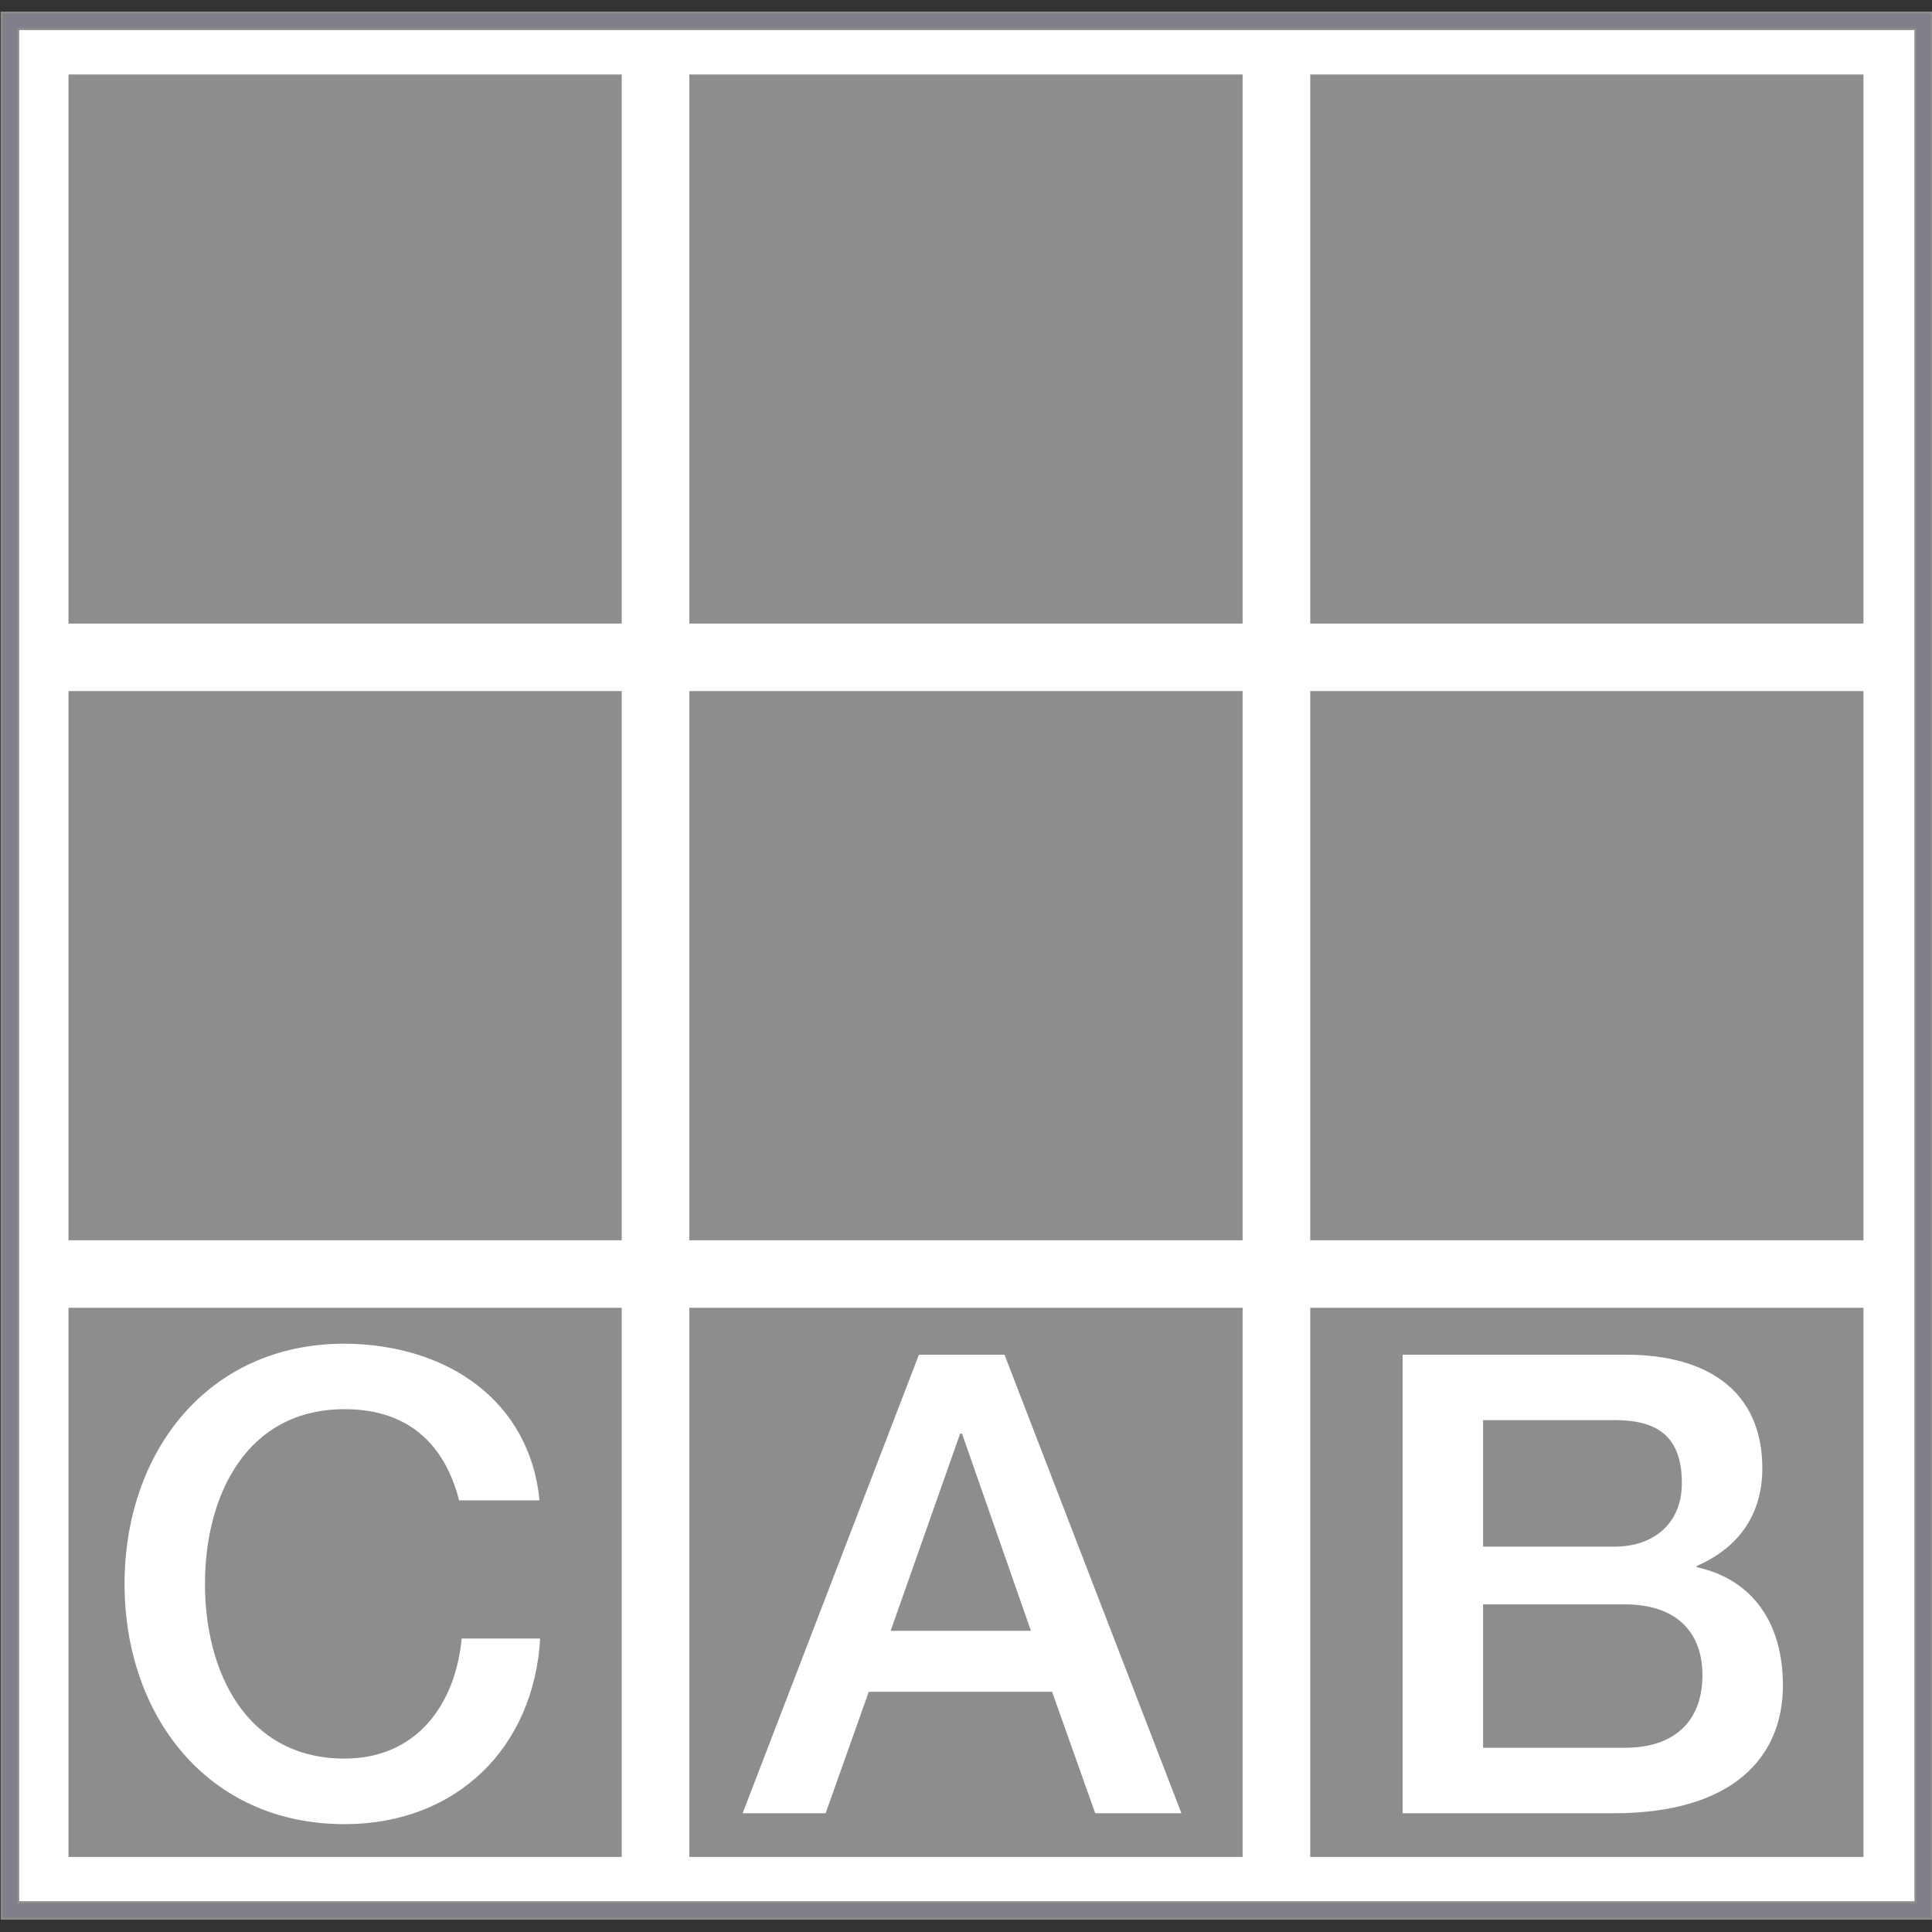
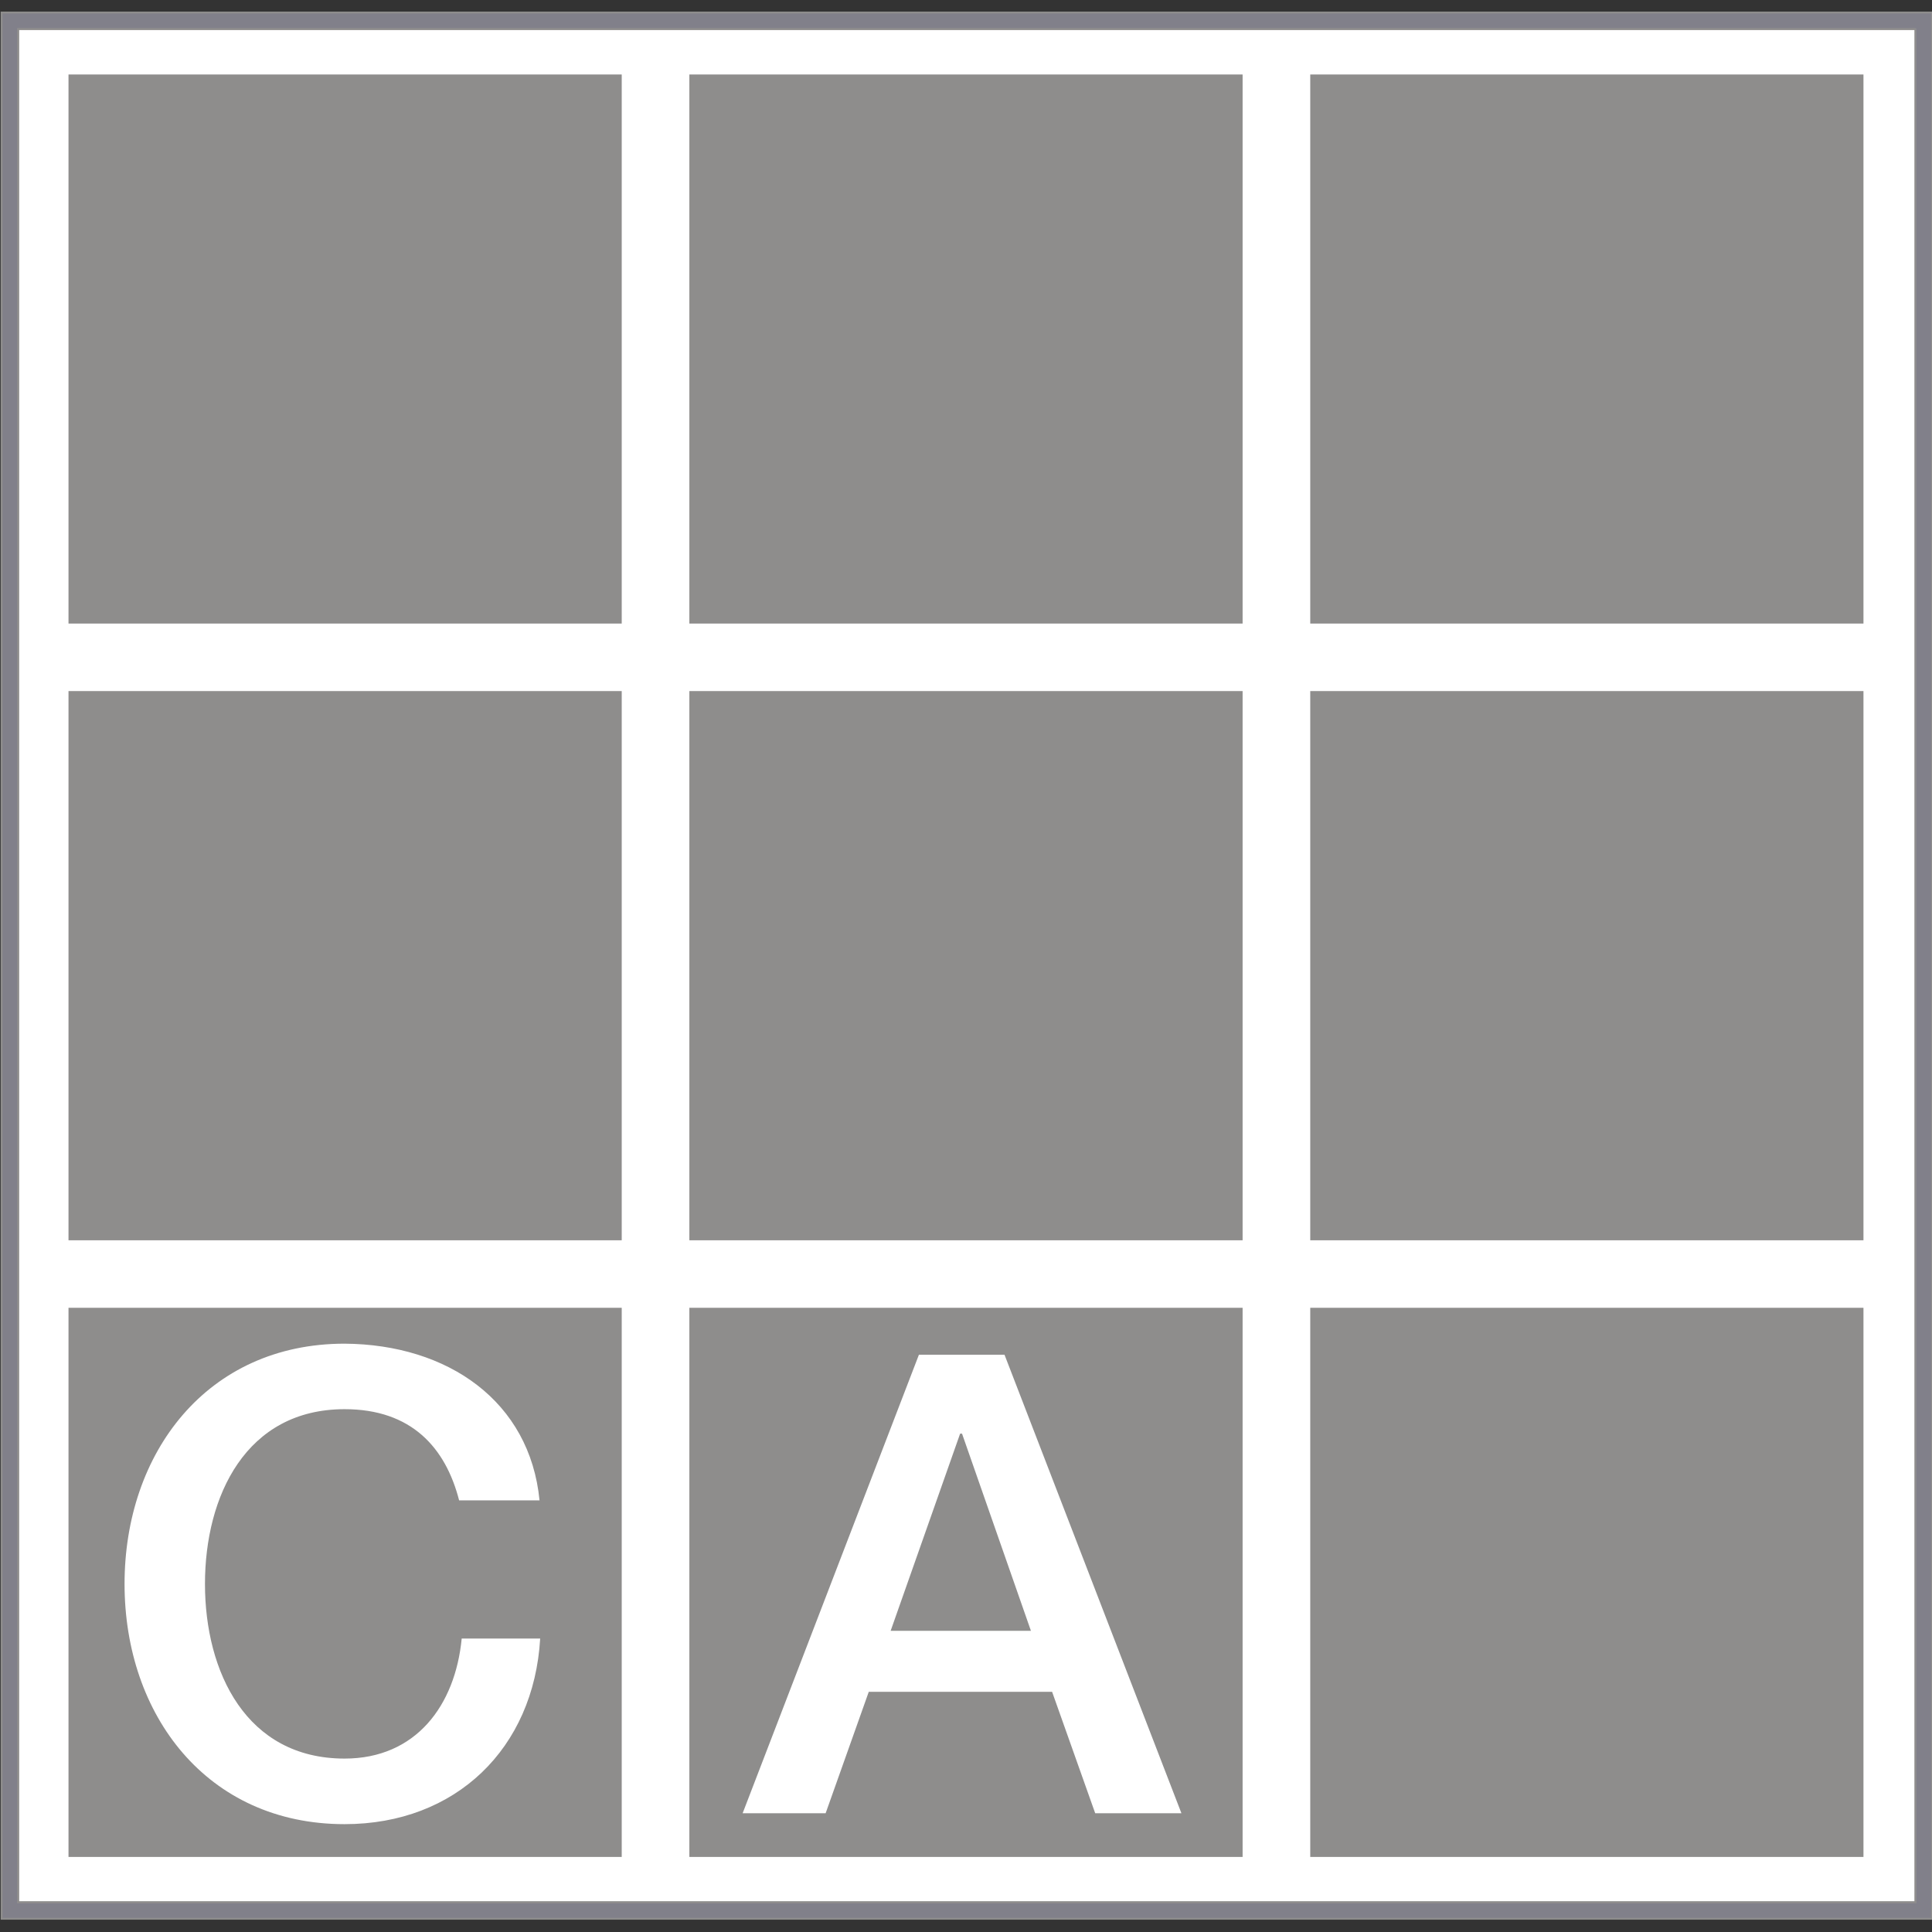
<svg xmlns="http://www.w3.org/2000/svg" xmlns:ns1="http://www.inkscape.org/namespaces/inkscape" xmlns:ns2="http://sodipodi.sourceforge.net/DTD/sodipodi-0.dtd" xmlns:xlink="http://www.w3.org/1999/xlink" version="1.0" id="Layer_1" x="0px" y="0px" width="1024px" height="1024px" viewBox="0 0 1024 1024" enable-background="new 0 0 1024 1024" xml:space="preserve" ns1:version="0.48.5 r10040" ns2:docname="cab-gray.svg">
  <rect x="0" y="0" width="1024" height="1024" fill="#333333" stroke="none" />
  <defs id="defs53" />
  <ns2:namedview pagecolor="#ffffff" bordercolor="#666666" borderopacity="1" objecttolerance="10" gridtolerance="10" guidetolerance="10" ns1:pageopacity="0" ns1:pageshadow="2" ns1:window-width="1920" ns1:window-height="1017" id="namedview51" showgrid="false" ns1:zoom="1.16" ns1:cx="377.51724" ns1:cy="857.97311" ns1:window-x="1912" ns1:window-y="-8" ns1:window-maximized="1" ns1:current-layer="Layer_1" />
  <g id="g3" style="stroke:#8e8d8c;stroke-opacity:1">
    <rect x="9.577" y="15.355" fill="#FFFFFF" width="1005.701" height="992.91" id="rect5" style="stroke:#8e8d8c;stroke-opacity:1" />
    <path fill="#010202" d="M1015.278,15.355v992.91H9.577V15.355H1015.278 M1024,6.634h-8.722H9.577H0.854v8.721v992.91v8.721h8.724   h1005.701H1024v-8.721V15.355V6.634L1024,6.634z" id="path7" style="stroke:#8e8d8c;stroke-opacity:1;fill:#86858f;fill-opacity:0.941" />
  </g>
  <rect x="36.292" y="37.146" fill="#FFFFFF" width="953.673" height="947.073" id="rect9" />
  <rect x="36.308" y="39.473" fill="#010202" width="293.218" height="291.026" id="rect11" style="fill:#8e8d8c;fill-opacity:1" />
  <rect x="365.375" y="39.473" fill="#010202" width="293.234" height="291.026" id="rect13" style="fill:#8e8d8c;fill-opacity:1" />
  <rect x="694.457" y="39.473" fill="#010202" width="293.218" height="291.026" id="rect15" style="fill:#8e8d8c;fill-opacity:1" />
  <g id="g17">
    <defs id="defs19">
      <rect id="SVGID_1_" x="36.327" y="37.146" width="953.673" height="947.073" />
    </defs>
    <clipPath id="SVGID_2_">
      <use xlink:href="#SVGID_1_" overflow="visible" id="use23" />
    </clipPath>
  </g>
  <rect x="36.308" y="366.28" fill="#010202" width="293.218" height="291.096" id="rect25" style="fill:#8e8d8c;fill-opacity:1" />
  <rect x="365.375" y="366.28" fill="#010202" width="293.234" height="291.096" id="rect27" style="fill:#8e8d8c;fill-opacity:1" />
  <rect x="694.457" y="366.28" fill="#010202" width="293.218" height="291.096" id="rect29" style="fill:#8e8d8c;fill-opacity:1" />
  <rect x="36.308" y="693.155" fill="#010202" width="293.218" height="291.063" id="rect31" style="fill:#8e8d8c;fill-opacity:1" />
  <rect x="365.375" y="693.155" fill="#010202" width="293.234" height="291.063" id="rect33" style="fill:#8e8d8c;fill-opacity:1" />
  <rect x="694.457" y="693.155" fill="#010202" width="293.218" height="291.063" id="rect35" style="fill:#8e8d8c;fill-opacity:1" />
  <g id="g37">
    <defs id="defs39">
      <rect id="SVGID_3_" x="36.327" y="37.146" width="953.673" height="947.073" />
    </defs>
    <clipPath id="SVGID_4_">
      <use xlink:href="#SVGID_3_" overflow="visible" id="use43" />
    </clipPath>
    <path clip-path="url(#SVGID_4_)" fill="#FFFFFF" d="M243.344,795.228c-7.168-27.913-25.246-48.333-60.701-48.333   c-52.181,0-74.004,45.938-74.004,92.631c0,46.588,21.823,92.561,74.004,92.561c37.85,0,58.647-28.219,62.068-63.624h41.595   c-3.404,58.221-44.673,98.378-103.664,98.378c-72.979,0-116.626-57.911-116.626-127.314c0-69.44,43.647-127.352,116.626-127.352   c54.901,0.378,98.206,30.614,103.321,83.054H243.344z" id="path45" />
    <path clip-path="url(#SVGID_4_)" fill="#FFFFFF" d="M508.887,759.857h0.685h0.324l36.515,104.501h-74.347L508.887,759.857z    M393.612,961.061H437.6l22.867-64.377h97.164l22.851,64.377h45.699l-93.776-243.037h-45.358L393.612,961.061z" id="path47" />
-     <path clip-path="url(#SVGID_4_)" fill="#FFFFFF" d="M786.061,850.367h75.358c25.927,0,40.91,13.684,40.91,37.457   c0,24.525-14.983,38.516-40.91,38.516h-75.358V850.367z M743.44,961.061h111.854c63.077,0,89.689-29.624,89.689-67.73   c0-33.077-16.009-56.2-45.699-62.699v-0.65c22.166-9.542,34.786-27.229,34.786-51.754c0-40.569-28.629-60.203-72.277-60.203H743.44   V961.061z M786.061,752.676h69.577c23.19,0,35.778,8.893,35.778,33.418c0,21.757-15.323,33.659-35.778,33.659h-69.577V752.676z" id="path49" />
  </g>
</svg>